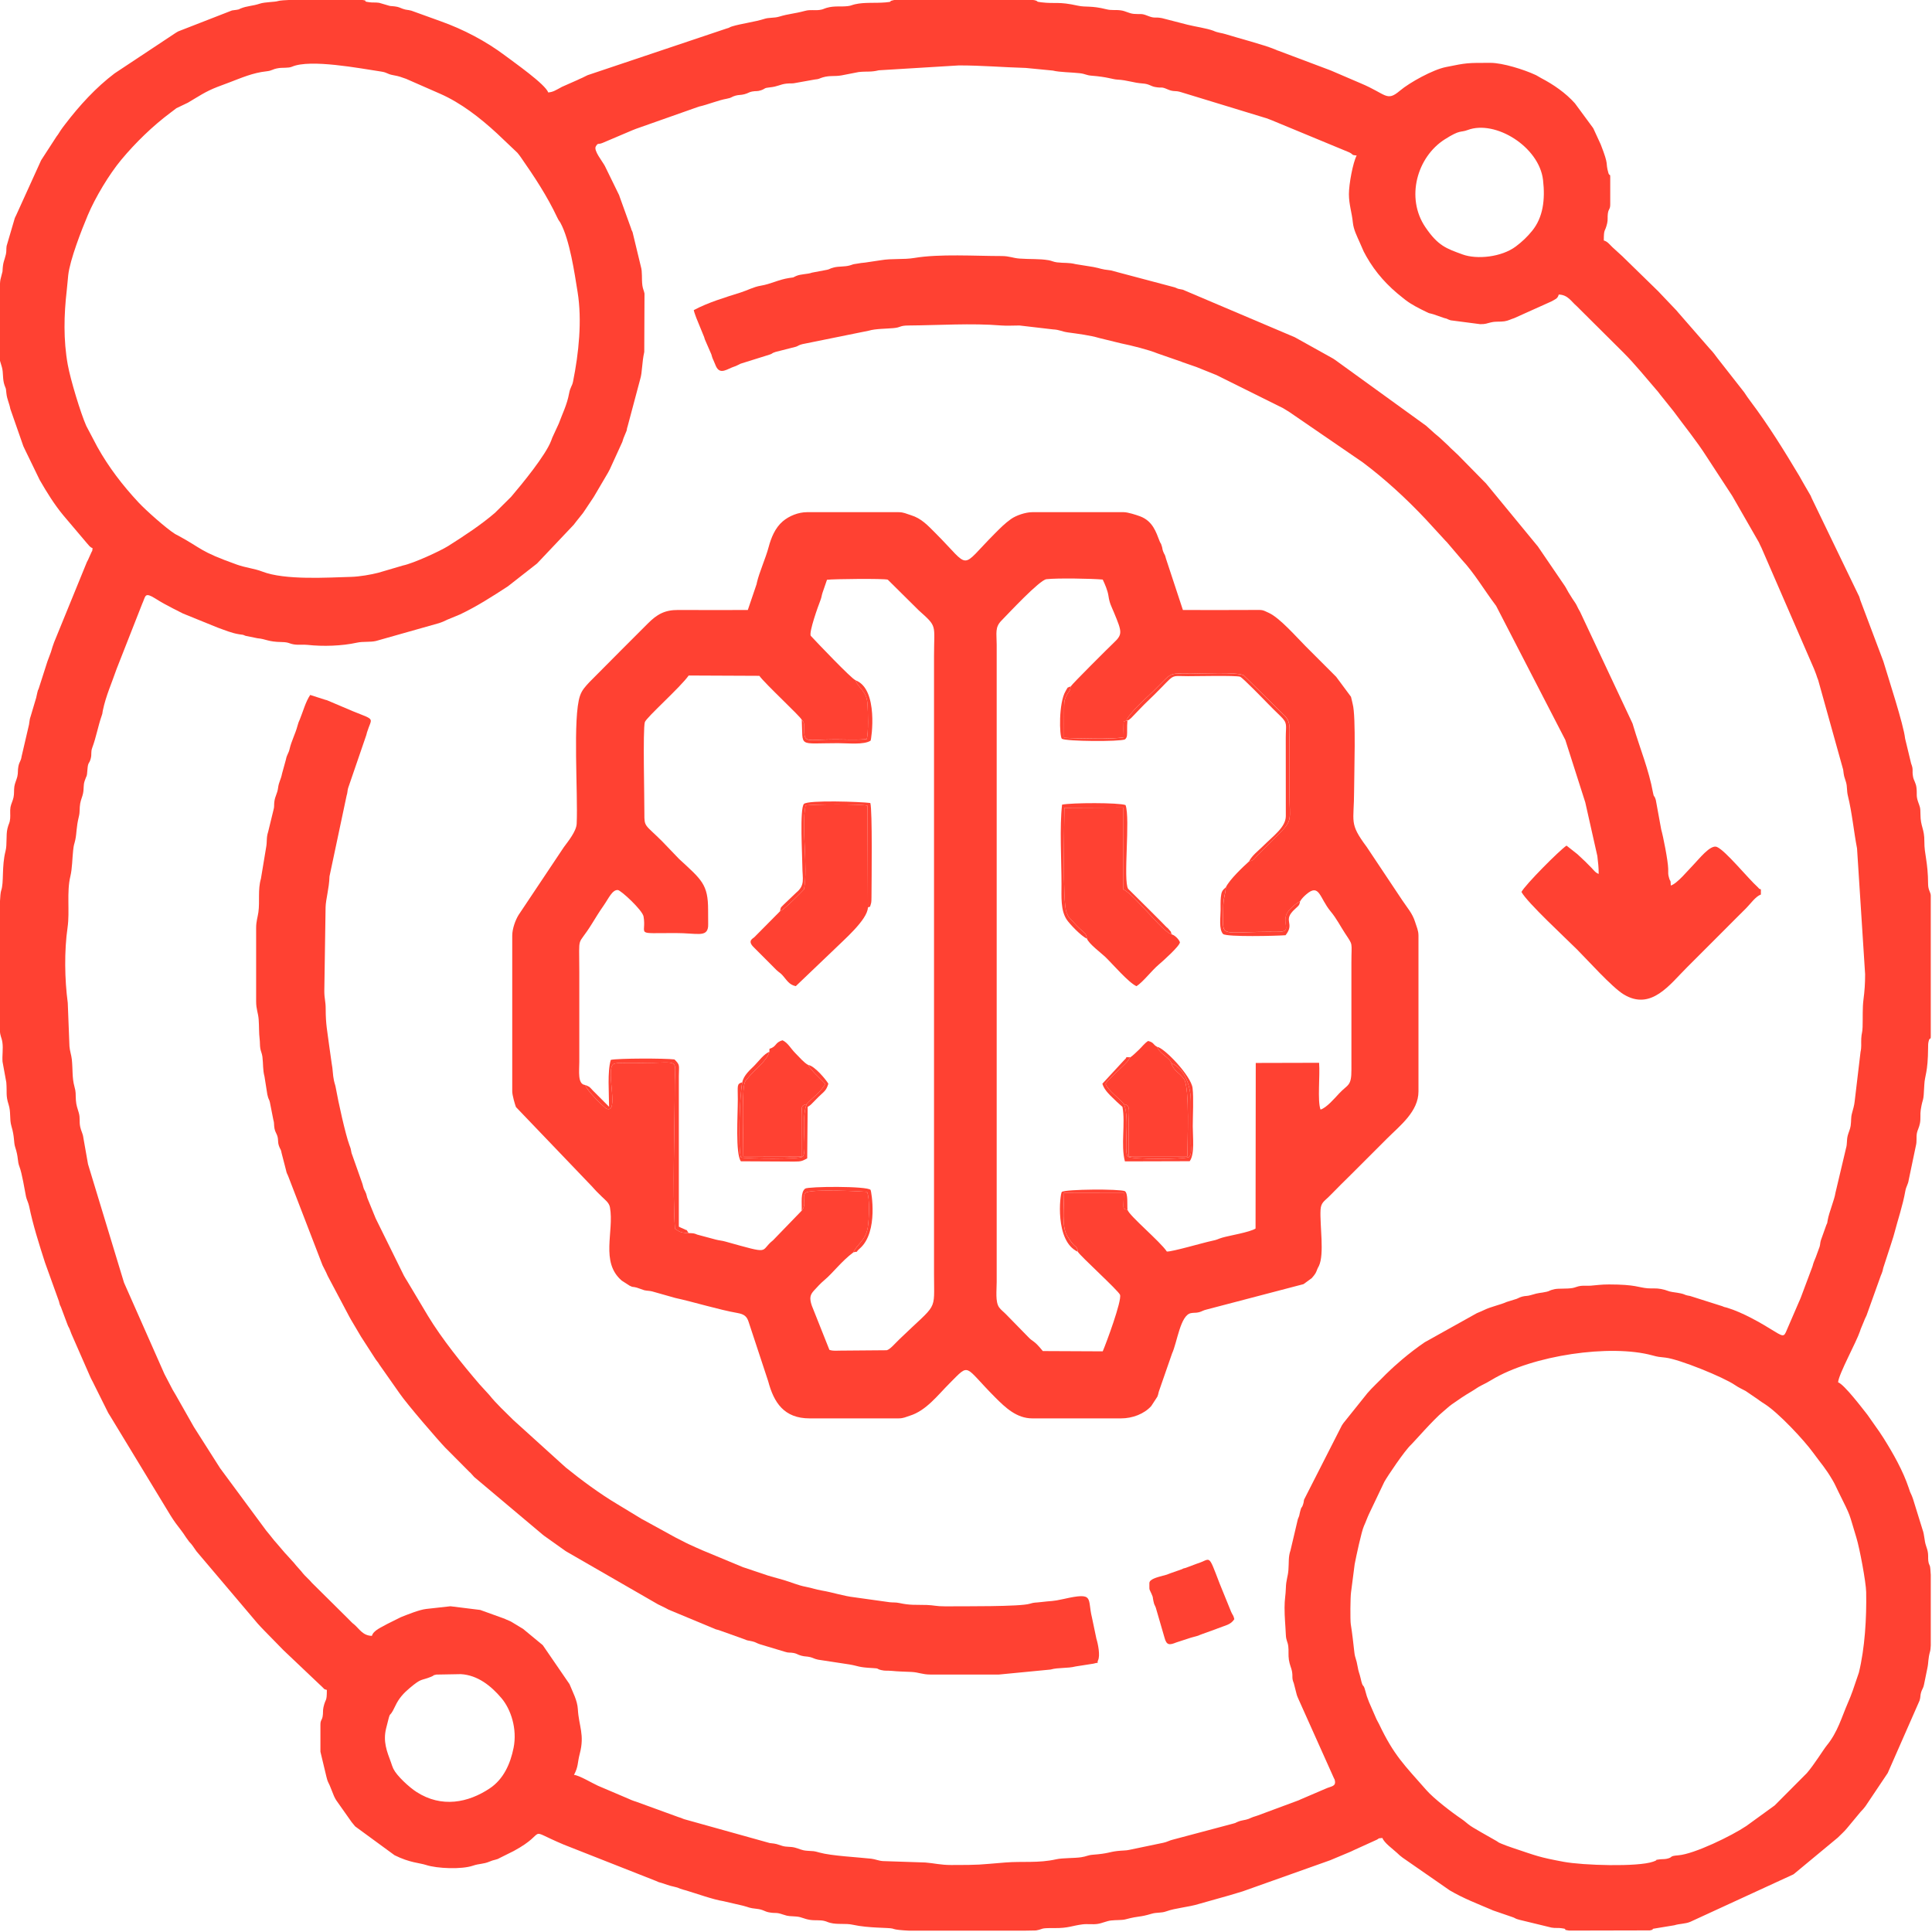
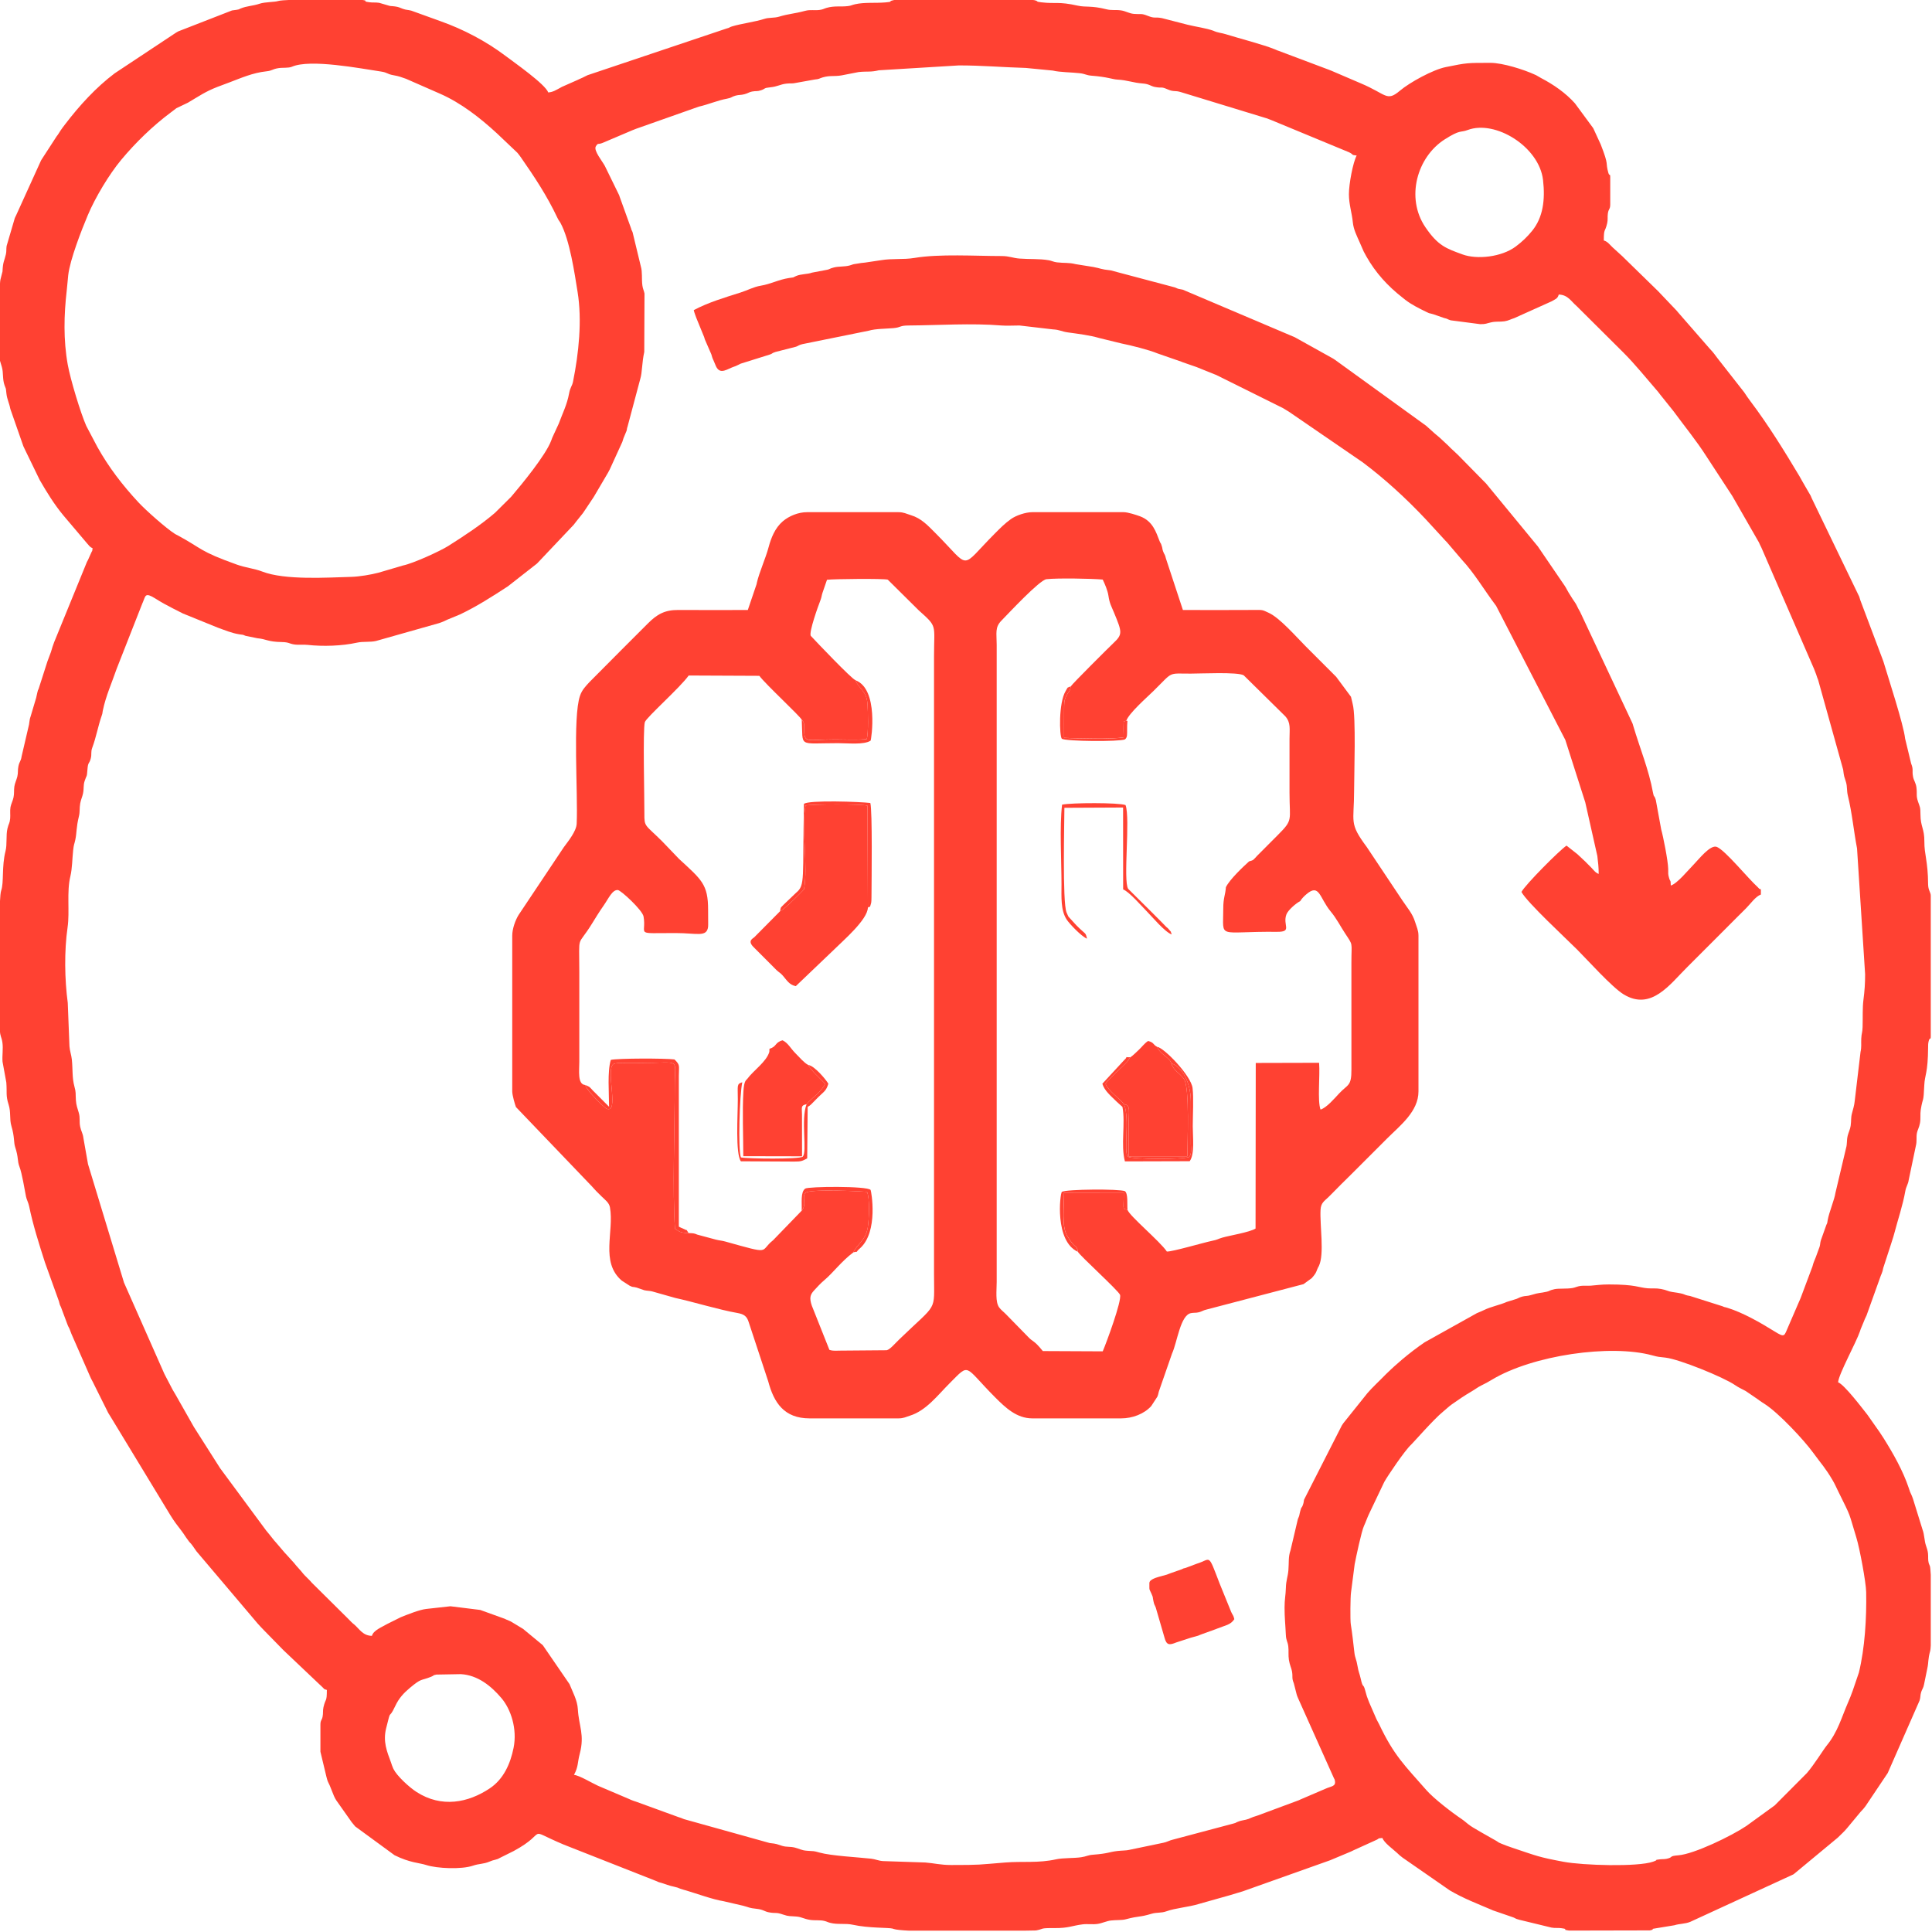
<svg xmlns="http://www.w3.org/2000/svg" width="100%" height="100%" viewBox="0 0 259 259" version="1.1" xml:space="preserve" style="fill-rule:evenodd;clip-rule:evenodd;stroke-linejoin:round;stroke-miterlimit:2;">
  <g transform="matrix(2.667,0,0,2.667,108.13,150.466)">
    <path d="M0,-0.915C-0.302,-0.14 0.046,1.491 -0.197,1.723C-0.363,1.857 -2.919,1.832 -3.301,1.761C-3.451,1.383 -3.371,-1.393 -3.232,-2.017C-3.522,-1.934 -3.457,-1.851 -3.457,-1.168C-3.457,-0.348 -3.584,1.565 -3.303,1.955L-0.622,1.969C-0.267,1.971 -0.217,1.939 0.031,1.809L0.054,-0.779C0.151,-0.841 0.161,-0.843 0.223,-0.9L0.604,-1.286C0.868,-1.548 0.982,-1.574 1.094,-1.944C0.982,-2.139 0.398,-2.853 0.079,-2.886C0.232,-2.605 0.651,-2.237 0.931,-1.944C0.808,-1.598 0.202,-1.173 0,-0.915" style="fill:rgb(255,65,50);" />
  </g>
  <g transform="matrix(2.667,0,0,2.667,107.471,164.757)">
    <path d="M0,-0.92C0.282,-1.251 -0.016,-1.598 0.19,-1.815C0.398,-2.035 3.248,-1.88 3.284,-1.868C3.431,-1.561 3.388,-0.504 3.323,-0.089C3.22,0.578 2.797,0.742 2.6,1.173C2.961,1.086 2.615,1.249 2.924,0.978C3.876,0.142 3.493,-1.929 3.465,-1.963C3.303,-2.169 0.324,-2.14 0.176,-2.03C-0.068,-1.848 0.02,-1.304 0,-0.92" style="fill:rgb(255,65,50);" />
  </g>
  <g transform="matrix(2.667,0,0,2.667,150.978,108.815)">
-     <path d="M0,-4.561C0.193,-4.645 0.057,-4.553 0.25,-4.711L0.724,-5.205C0.953,-5.446 1.179,-5.651 1.409,-5.879C2.51,-6.965 2.15,-6.815 3.105,-6.812C3.501,-6.811 5.512,-6.856 5.725,-6.784C5.847,-6.744 6.913,-5.644 7.096,-5.457C7.337,-5.209 7.498,-5.05 7.747,-4.811C8.131,-4.443 8.021,-4.364 8.02,-3.73L8.023,0.222C8.017,0.776 7.42,1.191 6.847,1.758C6.634,1.969 6.326,2.197 6.172,2.501C6.419,2.438 6.383,2.424 6.588,2.21L7.621,1.174C8.401,0.392 8.205,0.472 8.205,-0.947C8.205,-1.853 8.204,-2.759 8.205,-3.665C8.206,-4.162 8.279,-4.472 7.989,-4.797L5.904,-6.853C5.594,-7.03 3.739,-6.937 3.235,-6.937C2.059,-6.938 2.385,-7.062 1.36,-6.057C1.033,-5.737 0.121,-4.939 0,-4.561" style="fill:rgb(255,65,50);" />
-   </g>
+     </g>
  <g transform="matrix(2.667,0,0,2.667,144.494,159.366)">
    <path d="M0,3.167C-0.076,2.755 -0.079,3.12 -0.54,2.363C-0.822,1.899 -0.694,0.909 -0.694,0.196L2.307,0.19C2.307,1.025 2.204,0.994 2.496,1.057C2.471,0.774 2.533,0.248 2.366,0.12C2.086,0 -0.581,0.019 -0.804,0.154C-0.898,0.251 -1.177,2.631 0,3.167" style="fill:rgb(255,65,50);" />
  </g>
  <g transform="matrix(2.667,0,0,2.667,128.547,250.019)">
    <path d="M0,-90.457C1.174,-90.457 2.175,-90.365 3.367,-90.33L4.723,-90.198C5.067,-90.111 5.679,-90.113 6.079,-90.065C6.365,-90.031 6.396,-89.962 6.667,-89.941C7.469,-89.879 7.72,-89.758 7.958,-89.745C8.485,-89.717 8.738,-89.585 9.249,-89.548C9.563,-89.525 9.641,-89.415 9.853,-89.374C10.248,-89.3 10.128,-89.413 10.504,-89.249C10.805,-89.118 10.856,-89.208 11.149,-89.118L15.461,-87.801C15.642,-87.74 15.598,-87.745 15.742,-87.694L19.586,-86.102C19.6,-86.096 19.617,-86.089 19.63,-86.082C19.839,-85.982 19.707,-85.951 19.994,-85.928C19.806,-85.573 19.605,-84.499 19.605,-83.987C19.605,-83.465 19.753,-83.065 19.802,-82.566C19.839,-82.199 20.006,-81.885 20.15,-81.555L20.347,-81.105C20.415,-80.98 20.417,-80.97 20.483,-80.853C20.947,-80.034 21.555,-79.365 22.299,-78.786C22.314,-78.774 22.356,-78.741 22.371,-78.729C22.382,-78.721 22.396,-78.708 22.407,-78.7C22.418,-78.692 22.432,-78.68 22.443,-78.671C22.765,-78.424 23.139,-78.24 23.513,-78.059C23.715,-77.962 23.604,-78.022 23.804,-77.961C23.82,-77.956 23.838,-77.953 23.854,-77.947L24.382,-77.763C24.621,-77.706 24.485,-77.721 24.717,-77.645L26.205,-77.451C26.506,-77.451 26.502,-77.487 26.76,-77.544C27.011,-77.599 27.169,-77.56 27.421,-77.595C27.616,-77.622 27.777,-77.716 27.91,-77.752L29.785,-78.595C29.97,-78.704 30.095,-78.724 30.152,-78.94C30.618,-78.929 30.786,-78.581 31.057,-78.356L33.392,-76.033C33.982,-75.446 34.516,-74.775 35.064,-74.145C35.073,-74.135 35.086,-74.122 35.094,-74.111C35.103,-74.101 35.116,-74.087 35.124,-74.076C35.133,-74.066 35.144,-74.051 35.153,-74.04C35.2,-73.981 35.189,-73.991 35.237,-73.93L35.927,-73.068C36.488,-72.302 37.082,-71.583 37.59,-70.783L38.868,-68.826C38.875,-68.814 38.885,-68.798 38.892,-68.786L40.213,-66.483C40.275,-66.358 40.268,-66.347 40.338,-66.22L42.982,-60.129C43.032,-59.983 43.027,-60.033 43.09,-59.849C43.134,-59.719 43.136,-59.7 43.192,-59.563L44.448,-55.06C44.495,-54.668 44.498,-54.741 44.592,-54.427C44.66,-54.198 44.622,-54.003 44.686,-53.745C44.898,-52.883 44.982,-51.945 45.146,-51.099L45.552,-44.776C45.552,-44.305 45.527,-43.948 45.469,-43.5C45.414,-43.077 45.44,-42.626 45.425,-42.121C45.415,-41.81 45.372,-41.825 45.358,-41.54C45.345,-41.269 45.379,-41.125 45.321,-40.866L45.026,-38.378C45.008,-38.19 44.945,-37.981 44.895,-37.797C44.827,-37.548 44.865,-37.45 44.825,-37.156C44.802,-36.988 44.713,-36.81 44.676,-36.658C44.616,-36.413 44.659,-36.254 44.592,-36.03L44.059,-33.78C44.015,-33.457 43.739,-32.807 43.672,-32.421C43.628,-32.164 43.666,-32.33 43.601,-32.168L43.329,-31.405C43.286,-31.261 43.303,-31.217 43.265,-31.08L43.075,-30.559C43.008,-30.379 42.969,-30.335 42.904,-30.083L42.322,-28.53C42.256,-28.351 42.286,-28.458 42.225,-28.303L41.698,-27.083C41.475,-26.589 41.54,-26.485 40.995,-26.824C40.296,-27.258 39.411,-27.768 38.621,-28.01C38.45,-28.062 38.537,-28.017 38.375,-28.088L36.755,-28.602C36.308,-28.676 36.668,-28.69 35.856,-28.803C35.64,-28.833 35.59,-28.9 35.295,-28.954C35.031,-29.003 34.88,-28.969 34.618,-28.989C34.171,-29.024 34.024,-29.182 32.676,-29.182C32.275,-29.182 32.071,-29.144 31.766,-29.121C31.599,-29.108 31.423,-29.13 31.259,-29.11C31.09,-29.09 30.986,-29.027 30.848,-29.003C30.548,-28.951 30.147,-28.991 29.938,-28.944C29.645,-28.878 29.716,-28.854 29.548,-28.816C29.178,-28.732 29.219,-28.791 28.747,-28.646C28.558,-28.587 28.492,-28.62 28.307,-28.569C28.132,-28.521 28.106,-28.468 27.932,-28.426L27.537,-28.303C27.216,-28.156 26.75,-28.07 26.393,-27.894C26.27,-27.833 26.174,-27.799 26.033,-27.737L23.416,-26.277C23.045,-26.028 22.628,-25.704 22.278,-25.409L21.864,-25.047C21.854,-25.038 21.841,-25.024 21.831,-25.015L21.73,-24.923C21.536,-24.746 21.395,-24.598 21.207,-24.41C21.031,-24.234 20.892,-24.104 20.722,-23.925L20.568,-23.755C20.559,-23.745 20.546,-23.731 20.537,-23.721L19.328,-22.212C19.292,-22.161 19.29,-22.158 19.25,-22.096L17.351,-18.366C17.325,-18.262 17.345,-18.269 17.308,-18.15C17.225,-17.884 17.227,-18.066 17.157,-17.784C17.086,-17.504 17.145,-17.64 17.038,-17.384L16.668,-15.814C16.552,-15.483 16.595,-15.217 16.563,-14.819C16.536,-14.479 16.445,-14.327 16.435,-13.911C16.427,-13.564 16.37,-13.37 16.37,-12.941C16.37,-12.418 16.411,-12.101 16.434,-11.581C16.447,-11.264 16.526,-11.245 16.557,-10.993C16.586,-10.761 16.55,-10.556 16.588,-10.312C16.628,-10.058 16.712,-9.899 16.74,-9.752C16.798,-9.445 16.716,-9.423 16.835,-9.135L16.98,-8.569C16.997,-8.497 17.06,-8.364 17.071,-8.336L18.856,-4.353C18.881,-4.303 18.88,-4.339 18.9,-4.238C18.958,-3.939 18.712,-3.965 18.426,-3.833L17.203,-3.309C17.068,-3.253 17.223,-3.31 17.069,-3.249L15.04,-2.496C14.951,-2.46 14.884,-2.447 14.796,-2.416C14.649,-2.364 14.636,-2.345 14.568,-2.32C14.356,-2.241 14.244,-2.266 14.008,-2.168C13.784,-2.074 14.028,-2.15 13.775,-2.078L10.759,-1.276C10.608,-1.247 10.436,-1.144 10.272,-1.117L8.558,-0.76C8.423,-0.725 8.186,-0.73 7.967,-0.704C7.525,-0.652 7.525,-0.577 6.731,-0.516C6.471,-0.496 6.422,-0.431 6.145,-0.39C5.788,-0.337 5.222,-0.361 4.89,-0.287C3.988,-0.085 3.212,-0.197 2.333,-0.126C0.948,-0.016 1.135,0 -0.388,0C-0.921,0 -1.24,-0.091 -1.686,-0.126L-3.815,-0.197C-4.052,-0.214 -4.196,-0.293 -4.407,-0.317C-5.071,-0.391 -6.416,-0.459 -7.009,-0.626C-7.323,-0.714 -7.262,-0.69 -7.631,-0.716C-7.923,-0.737 -8.02,-0.821 -8.247,-0.876C-8.492,-0.936 -8.651,-0.894 -8.875,-0.96C-9.184,-1.052 -9.117,-1.063 -9.508,-1.104L-13.808,-2.303C-13.955,-2.353 -13.882,-2.344 -14.093,-2.407L-16.228,-3.184C-16.311,-3.211 -16.355,-3.222 -16.467,-3.268C-16.496,-3.28 -16.567,-3.314 -16.602,-3.328L-18.145,-3.985C-18.425,-4.11 -19.079,-4.507 -19.347,-4.53C-19.118,-4.962 -19.182,-5.119 -19.056,-5.598C-18.805,-6.554 -19.104,-6.977 -19.153,-7.829C-19.178,-8.28 -19.408,-8.68 -19.572,-9.092L-20.915,-11.049L-21.907,-11.869C-21.952,-11.899 -21.981,-11.914 -22.028,-11.942L-22.431,-12.186C-22.473,-12.211 -22.487,-12.223 -22.555,-12.256L-22.737,-12.333C-22.751,-12.339 -22.768,-12.347 -22.782,-12.353C-22.795,-12.36 -22.811,-12.368 -22.825,-12.375L-24.061,-12.821L-25.558,-13.006L-26.781,-12.87C-27.121,-12.831 -27.714,-12.591 -28.05,-12.457L-28.741,-12.113C-28.994,-11.961 -29.43,-11.8 -29.505,-11.518C-29.971,-11.528 -30.139,-11.877 -30.409,-12.102C-30.476,-12.156 -30.418,-12.102 -30.514,-12.191L-30.611,-12.288C-30.66,-12.337 -30.655,-12.335 -30.707,-12.386L-32.527,-14.19C-32.556,-14.222 -32.601,-14.275 -32.618,-14.293L-32.876,-14.552C-32.985,-14.666 -32.96,-14.649 -33.055,-14.762C-33.195,-14.93 -33.266,-14.987 -33.415,-15.178L-33.815,-15.62C-33.828,-15.633 -33.865,-15.672 -33.878,-15.686L-34.295,-16.174C-34.35,-16.239 -34.323,-16.206 -34.386,-16.278C-34.395,-16.288 -34.408,-16.302 -34.417,-16.312L-34.646,-16.6C-34.724,-16.695 -34.756,-16.729 -34.821,-16.813L-37.103,-19.902C-37.111,-19.913 -37.123,-19.927 -37.131,-19.939L-38.439,-21.995C-38.447,-22.007 -38.456,-22.023 -38.463,-22.035L-39.377,-23.646C-39.432,-23.744 -39.474,-23.803 -39.521,-23.889L-39.921,-24.655C-39.927,-24.668 -39.935,-24.685 -39.942,-24.698L-41.966,-29.274L-43.775,-35.229L-44.008,-36.55C-44.035,-36.779 -44.12,-36.88 -44.167,-37.102C-44.225,-37.373 -44.161,-37.541 -44.238,-37.807C-44.3,-38.018 -44.368,-38.19 -44.384,-38.438C-44.408,-38.813 -44.371,-38.816 -44.46,-39.139C-44.58,-39.576 -44.535,-39.977 -44.589,-40.497C-44.611,-40.705 -44.692,-40.927 -44.708,-41.155L-44.793,-43.335C-44.95,-44.509 -44.974,-45.941 -44.802,-47.132C-44.687,-47.929 -44.856,-48.911 -44.66,-49.707C-44.569,-50.081 -44.566,-50.605 -44.523,-50.994C-44.486,-51.331 -44.472,-51.265 -44.414,-51.532C-44.337,-51.889 -44.372,-52.148 -44.233,-52.71C-44.174,-52.949 -44.212,-53.109 -44.168,-53.357C-44.134,-53.553 -44.061,-53.69 -44.026,-53.861C-43.971,-54.13 -44.02,-54.26 -43.944,-54.491C-43.839,-54.815 -43.836,-54.632 -43.804,-55.063C-43.773,-55.471 -43.716,-55.324 -43.64,-55.611C-43.574,-55.859 -43.65,-55.929 -43.557,-56.175C-43.366,-56.684 -43.268,-57.259 -43.086,-57.775C-43.033,-57.926 -43.064,-57.869 -43.028,-58.04C-42.88,-58.758 -42.576,-59.428 -42.335,-60.129L-41.039,-63.427C-41.033,-63.441 -41.025,-63.457 -41.019,-63.471C-40.877,-63.793 -40.922,-63.993 -40.388,-63.659C-40.233,-63.562 -40.106,-63.482 -39.94,-63.393L-39.475,-63.146C-39.329,-63.069 -39.169,-62.993 -39.003,-62.907L-37.254,-62.197C-36.897,-62.07 -36.549,-61.919 -36.166,-61.861C-35.886,-61.819 -36.059,-61.861 -35.855,-61.785L-35.263,-61.664C-34.8,-61.622 -34.756,-61.484 -34.032,-61.472C-33.677,-61.465 -33.674,-61.397 -33.436,-61.356C-33.213,-61.317 -32.977,-61.355 -32.75,-61.331C-31.958,-61.244 -31.016,-61.274 -30.255,-61.442C-29.945,-61.511 -29.595,-61.457 -29.302,-61.526L-26.125,-62.425C-25.902,-62.505 -25.941,-62.49 -25.759,-62.576C-25.745,-62.582 -25.728,-62.59 -25.715,-62.597L-25.074,-62.862C-24.233,-63.262 -23.453,-63.762 -22.669,-64.274L-21.217,-65.41C-21.207,-65.419 -21.194,-65.433 -21.184,-65.442L-19.359,-67.37C-19.325,-67.416 -19.289,-67.466 -19.247,-67.517L-18.902,-67.948C-18.846,-68.026 -18.857,-68.01 -18.797,-68.102L-18.357,-68.762C-18.35,-68.774 -18.34,-68.79 -18.333,-68.802L-17.638,-69.984C-17.612,-70.033 -17.564,-70.122 -17.548,-70.153L-16.919,-71.53C-16.885,-71.62 -16.891,-71.636 -16.856,-71.726L-16.704,-72.092C-16.673,-72.209 -16.7,-72.173 -16.655,-72.301L-16.015,-74.702C-15.914,-75.03 -15.936,-75.511 -15.815,-76.055L-15.803,-78.989C-15.827,-79.126 -15.889,-79.231 -15.91,-79.399C-15.955,-79.759 -15.901,-80.065 -15.988,-80.357L-16.403,-82.077C-16.488,-82.281 -16.428,-82.088 -16.477,-82.262L-17.06,-83.879C-17.065,-83.895 -17.069,-83.913 -17.075,-83.929L-17.797,-85.406C-17.917,-85.633 -18.372,-86.183 -18.251,-86.384C-18.131,-86.586 -18.152,-86.464 -17.911,-86.562L-16.412,-87.199C-16.292,-87.249 -16.321,-87.237 -16.226,-87.272L-13.07,-88.386C-12.603,-88.49 -12.12,-88.702 -11.657,-88.785C-11.397,-88.832 -11.449,-88.877 -11.228,-88.938C-11.054,-88.986 -10.963,-88.96 -10.781,-89.009C-10.58,-89.062 -10.56,-89.113 -10.399,-89.144C-10.184,-89.186 -10.154,-89.138 -9.945,-89.208C-9.714,-89.287 -9.816,-89.324 -9.508,-89.353C-9.094,-89.394 -8.998,-89.506 -8.663,-89.543C-8.471,-89.565 -8.373,-89.534 -8.182,-89.581L-7.249,-89.748C-6.999,-89.77 -7.031,-89.802 -6.841,-89.857C-6.471,-89.963 -6.275,-89.892 -5.904,-89.955L-5.038,-90.124C-4.59,-90.171 -4.445,-90.11 -4.026,-90.212L0,-90.457ZM25.576,-87.211C26.965,-87.732 29.168,-86.37 29.362,-84.699C29.478,-83.7 29.36,-82.818 28.82,-82.149C28.575,-81.846 28.318,-81.6 27.993,-81.356C27.278,-80.82 26.04,-80.692 25.32,-80.955C24.503,-81.254 24.088,-81.383 23.447,-82.327C22.449,-83.8 23.026,-85.853 24.423,-86.741C25.223,-87.249 25.189,-87.066 25.576,-87.211M-33.523,-90.392C-32.599,-90.792 -30.087,-90.304 -29.05,-90.15C-28.694,-90.096 -28.784,-90.029 -28.405,-89.961C-28.131,-89.913 -28.046,-89.872 -27.789,-89.784L-26.083,-89.036C-25.032,-88.576 -24.062,-87.819 -23.218,-87.04L-22.191,-86.065C-22.113,-85.965 -22.099,-85.955 -22.024,-85.847C-21.337,-84.862 -20.697,-83.892 -20.19,-82.815C-20.101,-82.627 -20.088,-82.653 -20.025,-82.538C-19.557,-81.675 -19.317,-80.003 -19.166,-79.068C-18.934,-77.634 -19.109,-75.984 -19.395,-74.565C-19.446,-74.314 -19.532,-74.305 -19.597,-73.953C-19.698,-73.403 -19.926,-72.958 -20.114,-72.448L-20.379,-71.875C-20.449,-71.727 -20.427,-71.773 -20.496,-71.591C-20.77,-70.864 -21.956,-69.418 -22.509,-68.771L-23.318,-67.968C-24.017,-67.367 -24.869,-66.806 -25.667,-66.302C-26.082,-66.04 -27.435,-65.424 -27.938,-65.322L-29.179,-64.957C-29.544,-64.861 -30.133,-64.76 -30.54,-64.749C-31.715,-64.718 -33.871,-64.571 -35.014,-65.015C-35.414,-65.17 -35.847,-65.207 -36.285,-65.363C-38.21,-66.049 -37.997,-66.152 -39.28,-66.843C-39.354,-66.883 -39.34,-66.868 -39.407,-66.91C-39.85,-67.188 -40.876,-68.102 -41.243,-68.497C-42.041,-69.356 -42.739,-70.263 -43.309,-71.287L-43.864,-72.34C-44.15,-72.991 -44.657,-74.662 -44.793,-75.414C-45.018,-76.663 -44.985,-77.925 -44.845,-79.139C-44.813,-79.415 -44.799,-79.651 -44.77,-79.912C-44.683,-80.691 -44.1,-82.182 -43.787,-82.926C-43.412,-83.817 -42.714,-84.981 -42.103,-85.715C-41.389,-86.573 -40.524,-87.413 -39.627,-88.083C-39.616,-88.092 -39.601,-88.103 -39.59,-88.111C-39.579,-88.12 -39.563,-88.131 -39.552,-88.139L-39.37,-88.278C-39.359,-88.286 -39.344,-88.298 -39.333,-88.306L-38.753,-88.584C-38.206,-88.905 -37.889,-89.136 -37.276,-89.375L-36.661,-89.606C-36.089,-89.821 -35.503,-90.086 -34.812,-90.16C-34.497,-90.194 -34.543,-90.263 -34.211,-90.319C-33.994,-90.356 -33.704,-90.314 -33.523,-90.392M19.699,-12.1C19.665,-12.305 19.678,-13.481 19.71,-13.696L19.894,-15.12C19.964,-15.484 20.237,-16.778 20.362,-17.045C20.447,-17.226 20.518,-17.437 20.61,-17.635L21.383,-19.257C21.542,-19.544 22.415,-20.843 22.738,-21.135C22.827,-21.214 23.88,-22.42 24.326,-22.778C24.499,-22.917 24.61,-23.037 24.784,-23.159C25.131,-23.402 25.391,-23.583 25.767,-23.803C25.969,-23.921 26.063,-24.005 26.25,-24.099C26.504,-24.227 26.571,-24.26 26.79,-24.392C28.836,-25.626 32.756,-26.192 34.858,-25.616C35.165,-25.532 35.178,-25.543 35.523,-25.503C36.21,-25.423 38.427,-24.526 39.009,-24.126C39.208,-23.989 39.357,-23.931 39.546,-23.827L40.124,-23.433C40.135,-23.425 40.151,-23.414 40.163,-23.406L40.238,-23.35C40.354,-23.266 40.402,-23.239 40.509,-23.17C41.215,-22.715 42.475,-21.363 42.932,-20.735C43.367,-20.138 43.553,-19.963 43.918,-19.34C44.051,-19.113 44.079,-19.024 44.201,-18.779C44.891,-17.388 44.7,-17.793 45.112,-16.457C45.28,-15.91 45.595,-14.22 45.605,-13.72C45.63,-12.404 45.539,-10.905 45.239,-9.673L44.931,-8.77C44.828,-8.488 44.795,-8.403 44.696,-8.175C44.365,-7.415 44.18,-6.688 43.623,-6.007C43.456,-5.803 42.981,-5.028 42.619,-4.615L41.005,-2.994L39.579,-1.96C38.845,-1.466 36.964,-0.552 36.166,-0.488C35.659,-0.448 35.932,-0.392 35.587,-0.315C35.457,-0.286 35.335,-0.3 35.209,-0.282C34.842,-0.229 35.271,-0.301 34.897,-0.168C34.124,0.104 31.368,0.021 30.394,-0.162C29.14,-0.397 29.086,-0.444 27.832,-0.863C27.625,-0.932 27.457,-0.994 27.263,-1.074C27.101,-1.141 27.184,-1.107 27.023,-1.207L26.239,-1.653C26.058,-1.767 25.892,-1.847 25.712,-1.97C25.551,-2.08 25.427,-2.206 25.28,-2.304C24.773,-2.645 23.869,-3.341 23.497,-3.766C22.396,-5.022 21.874,-5.495 21.12,-7.083C21.069,-7.192 21.046,-7.207 20.988,-7.334L20.614,-8.193C20.511,-8.449 20.494,-8.509 20.419,-8.788C20.32,-9.16 20.315,-8.834 20.196,-9.374C20.141,-9.626 20.089,-9.685 20.038,-9.997C19.981,-10.35 19.913,-10.396 19.88,-10.677C19.818,-11.215 19.776,-11.624 19.699,-12.1M-33.482,-93.757L-30.05,-93.757C-30.041,-93.756 -30.033,-93.755 -30.026,-93.754C-29.554,-93.685 -30.104,-93.698 -29.63,-93.632C-29.466,-93.609 -29.325,-93.632 -29.14,-93.604L-28.74,-93.487C-28.53,-93.419 -28.59,-93.454 -28.351,-93.423C-28.154,-93.398 -28.108,-93.359 -27.953,-93.303C-27.761,-93.235 -27.744,-93.265 -27.527,-93.211L-26.054,-92.679C-24.917,-92.276 -23.772,-91.677 -22.804,-90.947C-22.353,-90.606 -20.792,-89.516 -20.641,-89.098C-20.39,-89.119 -20.251,-89.221 -20.035,-89.334C-20.02,-89.342 -19.967,-89.372 -19.952,-89.38L-19.189,-89.717C-19.06,-89.781 -19.059,-89.777 -18.922,-89.839C-18.801,-89.894 -18.762,-89.924 -18.662,-89.967L-11.687,-92.309C-11.478,-92.364 -11.566,-92.367 -11.407,-92.417C-10.969,-92.553 -10.238,-92.647 -9.78,-92.796C-9.55,-92.872 -9.286,-92.834 -9.048,-92.905C-8.515,-93.064 -8.33,-93.041 -7.726,-93.201C-7.452,-93.273 -7.267,-93.209 -6.995,-93.247C-6.813,-93.272 -6.802,-93.307 -6.647,-93.351C-6.249,-93.465 -5.949,-93.393 -5.571,-93.44C-5.41,-93.46 -5.385,-93.494 -5.212,-93.533C-4.735,-93.641 -4.21,-93.579 -3.686,-93.625C-3.31,-93.658 -3.521,-93.666 -3.384,-93.712C-3.309,-93.737 -3.228,-93.75 -3.143,-93.757L3.635,-93.757C3.709,-93.751 3.764,-93.744 3.797,-93.736C4.049,-93.674 3.81,-93.668 4.142,-93.629C4.881,-93.542 4.979,-93.682 5.98,-93.46C6.388,-93.37 6.642,-93.474 7.416,-93.279C7.683,-93.212 7.863,-93.263 8.138,-93.225C8.396,-93.189 8.541,-93.07 8.802,-93.047C9.181,-93.015 9.148,-93.086 9.484,-92.953C9.877,-92.798 9.812,-92.909 10.207,-92.834L11.493,-92.503C11.889,-92.403 12.431,-92.333 12.803,-92.196C12.814,-92.192 12.823,-92.179 12.942,-92.141C12.949,-92.139 13.087,-92.103 13.097,-92.101C13.242,-92.068 13.285,-92.067 13.411,-92.027C14.037,-91.83 15.294,-91.507 15.885,-91.265C16.068,-91.191 15.905,-91.244 16.069,-91.191L18.608,-90.236C18.622,-90.229 18.639,-90.223 18.654,-90.217C18.669,-90.211 18.686,-90.206 18.701,-90.2L20.196,-89.559C21.502,-89.011 21.491,-88.615 22.169,-89.187C22.656,-89.599 23.826,-90.244 24.476,-90.374C25.545,-90.59 25.538,-90.586 26.723,-90.586C27.332,-90.586 28.404,-90.249 28.969,-89.986C28.983,-89.979 29,-89.972 29.014,-89.966L29.26,-89.824C29.879,-89.502 30.497,-89.077 30.965,-88.552L31.871,-87.322C31.878,-87.311 31.888,-87.294 31.895,-87.282L32.262,-86.485C32.704,-85.354 32.481,-85.637 32.646,-85.056C32.699,-84.869 32.74,-85.055 32.74,-84.828L32.74,-83.469C32.74,-83.21 32.655,-83.267 32.62,-83.007C32.595,-82.826 32.629,-82.707 32.586,-82.523C32.474,-82.04 32.417,-82.297 32.417,-81.657C32.607,-81.606 32.705,-81.457 32.853,-81.317L33.361,-80.854C33.375,-80.841 33.412,-80.803 33.426,-80.789L35.161,-79.096C35.17,-79.086 35.183,-79.072 35.192,-79.062L36.075,-78.134C36.147,-78.054 36.125,-78.074 36.164,-78.028L37.761,-76.196C37.77,-76.186 37.784,-76.173 37.793,-76.163C37.932,-76.015 38.005,-75.908 38.138,-75.731L39.474,-74.026C39.585,-73.855 39.671,-73.732 39.793,-73.569C40.69,-72.379 41.486,-71.089 42.249,-69.813C42.349,-69.646 42.42,-69.497 42.53,-69.318L42.815,-68.827C42.847,-68.758 42.837,-68.765 42.873,-68.691L45.254,-63.759C45.287,-63.673 45.275,-63.68 45.3,-63.611C45.305,-63.596 45.31,-63.578 45.316,-63.562L46.467,-60.508C46.714,-59.679 47.489,-57.319 47.562,-56.621L47.864,-55.37C47.997,-55.029 47.897,-55.038 47.963,-54.692C47.996,-54.516 48.106,-54.392 48.133,-54.151C48.172,-53.803 48.107,-53.765 48.211,-53.452C48.303,-53.177 48.333,-53.191 48.334,-52.8C48.336,-52.19 48.535,-52.095 48.53,-51.442C48.524,-50.799 48.711,-50.459 48.718,-49.301C48.72,-48.996 48.852,-48.894 48.852,-48.723L48.852,-41.67C48.852,-41.415 48.804,-41.664 48.742,-41.392C48.717,-41.286 48.719,-41.202 48.718,-41.092C48.71,-39.807 48.549,-39.707 48.527,-39.213C48.482,-38.227 48.464,-38.668 48.349,-37.967C48.312,-37.736 48.353,-37.53 48.31,-37.294C48.269,-37.069 48.184,-36.941 48.157,-36.8C48.11,-36.556 48.167,-36.396 48.101,-36.144L47.743,-34.432C47.713,-34.213 47.615,-34.11 47.575,-33.888C47.442,-33.14 47.208,-32.475 47.014,-31.732C46.947,-31.477 46.906,-31.396 46.846,-31.187L46.465,-30.016C46.449,-29.958 46.449,-29.929 46.429,-29.858C46.403,-29.767 46.361,-29.675 46.34,-29.624L45.623,-27.623C45.577,-27.515 45.548,-27.482 45.503,-27.355L45.332,-26.943C45.326,-26.928 45.321,-26.911 45.315,-26.895C45.31,-26.88 45.305,-26.862 45.3,-26.845C45.11,-26.274 44.229,-24.691 44.193,-24.264C44.509,-24.15 45.423,-22.939 45.667,-22.633L46.281,-21.759C46.289,-21.747 46.299,-21.731 46.307,-21.719L46.486,-21.446C46.966,-20.68 47.455,-19.817 47.745,-18.952L47.81,-18.758C47.881,-18.592 47.884,-18.617 47.962,-18.392L48.437,-16.861C48.535,-16.604 48.527,-16.298 48.609,-16.063C48.657,-15.925 48.701,-15.792 48.714,-15.651C48.731,-15.469 48.703,-15.341 48.75,-15.169L48.787,-15.077C48.792,-15.061 48.802,-15.047 48.807,-15.031C48.825,-14.977 48.84,-14.814 48.852,-14.582L48.852,-11.038C48.844,-10.9 48.835,-10.805 48.825,-10.768C48.702,-10.335 48.75,-10.203 48.678,-9.88L48.513,-9.074C48.486,-8.912 48.409,-8.82 48.371,-8.698C48.313,-8.516 48.349,-8.452 48.288,-8.264L46.688,-4.623C46.631,-4.536 46.631,-4.541 46.584,-4.468L45.571,-2.957C45.454,-2.803 45.458,-2.814 45.331,-2.68L44.656,-1.867C44.516,-1.692 44.343,-1.541 44.177,-1.375L41.984,0.443C41.973,0.451 41.958,0.463 41.946,0.471L36.762,2.857C36.505,2.964 36.218,2.946 35.964,3.029L35.074,3.175C34.62,3.238 35.1,3.208 34.733,3.287L30.673,3.296C30.201,3.228 30.751,3.241 30.277,3.175C30.107,3.151 29.978,3.18 29.788,3.146L28.174,2.754C27.924,2.692 27.972,2.659 27.8,2.61L26.838,2.279C26.824,2.272 26.808,2.264 26.794,2.258C26.069,1.948 25.367,1.684 24.672,1.274L22.304,-0.369C22.151,-0.485 22.159,-0.483 22.025,-0.608C21.812,-0.806 21.377,-1.111 21.288,-1.359C20.996,-1.335 21.177,-1.341 20.949,-1.245L19.837,-0.74C19.696,-0.67 19.726,-0.685 19.569,-0.619L18.657,-0.237C18.642,-0.232 18.624,-0.226 18.609,-0.22L14.266,1.324C14.031,1.4 13.863,1.44 13.619,1.519L12.054,1.96C11.542,2.118 10.891,2.16 10.419,2.331C10.169,2.421 9.943,2.374 9.695,2.448C9.011,2.651 9.138,2.53 8.364,2.734C8.198,2.778 7.897,2.76 7.642,2.789C7.434,2.813 7.184,2.931 6.973,2.961C6.724,2.998 6.461,2.952 6.219,2.983C5.671,3.052 5.519,3.178 4.789,3.171C4.035,3.163 4.288,3.216 3.873,3.29L3.314,3.3L-2.516,3.3C-2.89,3.281 -3.164,3.254 -3.28,3.215C-3.296,3.21 -3.311,3.202 -3.327,3.197C-3.527,3.14 -4.529,3.181 -5.333,3.003C-5.701,2.921 -6.091,3.005 -6.466,2.908C-6.633,2.864 -6.616,2.848 -6.759,2.812C-6.99,2.754 -7.228,2.798 -7.482,2.758C-7.805,2.707 -7.889,2.616 -8.156,2.591C-8.492,2.56 -8.54,2.594 -8.833,2.492C-9.218,2.358 -9.18,2.449 -9.559,2.377C-9.77,2.337 -9.839,2.237 -10.162,2.203C-10.573,2.16 -10.514,2.133 -10.847,2.047L-11.846,1.816C-12.329,1.745 -13.219,1.426 -13.705,1.281C-13.786,1.257 -13.887,1.235 -14.004,1.192C-14.2,1.121 -14.072,1.147 -14.348,1.083C-14.431,1.064 -14.532,1.043 -14.652,0.999L-14.943,0.902C-15.113,0.855 -15.061,0.876 -15.229,0.8L-19.871,-1.029C-21.874,-1.874 -20.544,-1.694 -22.378,-0.703L-23.07,-0.359C-23.246,-0.274 -23.1,-0.327 -23.3,-0.266C-23.493,-0.208 -23.404,-0.251 -23.594,-0.171C-23.912,-0.038 -24.107,-0.076 -24.424,0.033C-24.992,0.229 -26.229,0.18 -26.785,-0.002C-27.117,-0.111 -27.59,-0.106 -28.367,-0.492L-30.347,-1.941C-30.411,-2.014 -30.447,-2.065 -30.522,-2.154L-31.298,-3.254C-31.372,-3.377 -31.336,-3.314 -31.411,-3.465L-31.615,-3.973C-31.621,-3.988 -31.628,-4.004 -31.634,-4.018C-31.686,-4.139 -31.706,-4.144 -31.752,-4.289C-31.773,-4.354 -31.771,-4.373 -31.793,-4.442L-32.093,-5.694L-32.093,-7.053C-32.093,-7.291 -32.019,-7.268 -31.983,-7.46C-31.948,-7.639 -31.98,-7.754 -31.939,-7.934C-31.828,-8.416 -31.77,-8.161 -31.77,-8.8C-31.956,-8.85 -31.88,-8.842 -32.006,-8.953L-32.072,-9.016C-32.085,-9.029 -32.125,-9.065 -32.139,-9.078L-33.932,-10.779C-33.941,-10.789 -33.955,-10.802 -33.965,-10.811L-34.924,-11.792C-35.053,-11.92 -35.112,-11.993 -35.238,-12.126L-38.324,-15.769C-38.429,-15.91 -38.483,-16.011 -38.594,-16.146C-38.636,-16.196 -38.684,-16.243 -38.688,-16.247L-38.851,-16.471C-39.027,-16.75 -39.175,-16.921 -39.369,-17.183C-39.435,-17.273 -39.44,-17.28 -39.501,-17.374C-39.535,-17.426 -39.546,-17.445 -39.577,-17.492C-39.585,-17.504 -39.595,-17.52 -39.602,-17.532C-39.61,-17.543 -39.621,-17.559 -39.628,-17.571L-42.634,-22.523C-42.688,-22.616 -42.701,-22.624 -42.758,-22.723L-43.468,-24.148C-43.56,-24.347 -43.605,-24.398 -43.682,-24.582L-44.608,-26.696C-44.65,-26.794 -44.657,-26.838 -44.697,-26.931C-44.763,-27.084 -44.75,-27.017 -44.801,-27.15L-45.136,-28.045C-45.231,-28.253 -45.159,-28.068 -45.223,-28.281C-45.228,-28.298 -45.231,-28.316 -45.236,-28.333L-45.938,-30.284C-46.231,-31.196 -46.546,-32.187 -46.734,-33.111C-46.772,-33.295 -46.863,-33.452 -46.892,-33.6C-46.963,-33.96 -47.094,-34.773 -47.217,-35.088C-47.34,-35.404 -47.258,-35.55 -47.439,-36.095C-47.514,-36.323 -47.463,-36.602 -47.624,-37.138C-47.733,-37.501 -47.64,-37.832 -47.767,-38.225C-47.917,-38.689 -47.84,-38.818 -47.882,-39.339L-48.072,-40.379C-48.096,-40.688 -48.033,-41.034 -48.078,-41.343C-48.122,-41.644 -48.193,-41.629 -48.205,-41.975L-48.205,-48.366C-48.19,-48.679 -48.169,-48.899 -48.14,-48.981C-47.995,-49.387 -48.121,-50.185 -47.922,-50.963C-47.834,-51.307 -47.906,-51.749 -47.825,-52.096C-47.761,-52.372 -47.711,-52.342 -47.688,-52.606C-47.672,-52.795 -47.704,-52.978 -47.672,-53.173C-47.647,-53.323 -47.556,-53.488 -47.519,-53.666C-47.478,-53.862 -47.505,-54.008 -47.478,-54.207C-47.455,-54.375 -47.366,-54.553 -47.329,-54.706C-47.28,-54.904 -47.316,-55.031 -47.273,-55.232C-47.22,-55.48 -47.146,-55.482 -47.114,-55.72L-46.772,-57.19C-46.714,-57.373 -46.734,-57.535 -46.662,-57.727L-46.38,-58.674C-46.356,-58.758 -46.351,-58.831 -46.321,-58.939C-46.254,-59.189 -46.32,-58.957 -46.254,-59.131L-45.83,-60.453C-45.824,-60.469 -45.819,-60.486 -45.814,-60.502L-45.638,-60.973C-45.56,-61.221 -45.561,-61.249 -45.479,-61.461L-43.828,-65.504C-43.82,-65.52 -43.789,-65.572 -43.782,-65.587L-43.601,-65.989C-43.572,-66.068 -43.563,-65.983 -43.546,-66.193C-43.683,-66.242 -43.722,-66.323 -43.823,-66.433L-45.01,-67.834C-45.469,-68.387 -45.839,-68.988 -46.203,-69.618L-46.943,-71.143C-46.965,-71.198 -47.019,-71.303 -47.026,-71.319L-47.679,-73.189C-47.736,-73.495 -47.842,-73.66 -47.876,-73.962C-47.916,-74.315 -47.882,-74.125 -47.972,-74.384C-48.081,-74.699 -48.021,-74.994 -48.103,-75.289L-48.205,-75.629L-48.205,-79.397C-48.197,-79.548 -48.188,-79.651 -48.178,-79.689L-48.073,-80.102C-48.052,-80.6 -47.983,-80.615 -47.902,-80.967C-47.867,-81.121 -47.892,-81.226 -47.866,-81.383L-47.455,-82.784C-47.442,-82.82 -47.399,-82.898 -47.392,-82.915L-46.139,-85.674C-46.132,-85.686 -46.123,-85.703 -46.116,-85.715L-45.352,-86.893C-45.341,-86.908 -45.307,-86.951 -45.296,-86.966L-45.245,-87.044C-45.192,-87.124 -45.206,-87.112 -45.144,-87.202C-45.072,-87.309 -45.003,-87.397 -44.924,-87.5C-44.208,-88.439 -43.377,-89.349 -42.436,-90.059L-39.401,-92.071C-39.309,-92.125 -39.358,-92.104 -39.24,-92.168L-36.539,-93.22C-36.442,-93.241 -36.4,-93.232 -36.311,-93.251C-36.075,-93.299 -36.272,-93.249 -36.115,-93.314C-35.772,-93.457 -35.507,-93.437 -35.135,-93.563C-34.89,-93.646 -34.372,-93.641 -34.229,-93.692C-34.151,-93.72 -33.868,-93.741 -33.482,-93.757M-22.384,-5.888C-22.544,-5.091 -22.887,-4.314 -23.583,-3.851C-24.667,-3.128 -26.001,-2.861 -27.26,-3.67C-27.645,-3.917 -28.256,-4.49 -28.418,-4.822C-28.425,-4.835 -28.433,-4.852 -28.439,-4.865C-28.497,-4.992 -28.495,-5.017 -28.545,-5.154C-28.754,-5.717 -28.954,-6.204 -28.79,-6.871C-28.513,-7.989 -28.703,-7.2 -28.328,-7.999C-28.143,-8.393 -27.898,-8.65 -27.599,-8.901C-26.99,-9.41 -27.071,-9.246 -26.532,-9.461C-26.3,-9.554 -26.529,-9.513 -26.264,-9.572L-25.037,-9.594C-24.186,-9.546 -23.513,-9.001 -22.994,-8.389C-22.516,-7.824 -22.193,-6.84 -22.384,-5.888" style="fill:rgb(255,65,50);" />
  </g>
  <g transform="matrix(2.667,0,0,2.667,100.25,177.032)">
    <path d="M0,-35.717C-1.164,-35.717 -2.331,-35.708 -3.495,-35.718C-4.18,-35.724 -4.57,-35.494 -5.02,-35.043C-5.02,-35.043 -6.3,-33.763 -6.346,-33.717L-7.959,-32.094C-8.165,-31.869 -8.333,-31.701 -8.435,-31.405C-8.809,-30.314 -8.531,-26.515 -8.602,-24.973C-8.619,-24.597 -9.025,-24.096 -9.243,-23.802L-11.523,-20.387C-11.681,-20.13 -11.841,-19.699 -11.841,-19.347L-11.841,-11.518C-11.841,-11.326 -11.708,-10.874 -11.655,-10.733L-7.825,-6.733C-7.753,-6.655 -7.701,-6.591 -7.609,-6.497L-7.479,-6.368C-7.417,-6.307 -7.413,-6.301 -7.349,-6.239C-7.182,-6.073 -6.971,-5.93 -6.929,-5.689C-6.712,-4.47 -7.425,-2.941 -6.338,-2.009L-5.945,-1.755C-5.73,-1.648 -5.827,-1.722 -5.589,-1.658L-5.205,-1.525C-5.053,-1.491 -4.951,-1.501 -4.81,-1.466L-3.651,-1.138C-2.69,-0.927 -1.455,-0.544 -0.525,-0.381C-0.179,-0.321 -0.043,-0.207 0.046,0.083L1.025,3.052C1.31,4.124 1.821,4.917 3.106,4.917L7.57,4.917C7.834,4.917 7.937,4.846 8.146,4.782C8.967,4.528 9.549,3.747 10.142,3.154C11.193,2.104 10.836,2.262 12.439,3.866C12.948,4.375 13.512,4.917 14.3,4.917L18.764,4.917C19.33,4.917 19.924,4.695 20.279,4.297L20.586,3.827C20.649,3.677 20.631,3.633 20.691,3.48L21.325,1.655C21.586,1.087 21.739,-0.269 22.273,-0.373C22.435,-0.405 22.509,-0.376 22.681,-0.419C22.819,-0.453 22.883,-0.515 23.063,-0.555L27.933,-1.831L28.345,-2.131C28.392,-2.176 28.51,-2.329 28.541,-2.388C28.61,-2.516 28.56,-2.435 28.619,-2.568L28.659,-2.658C28.668,-2.676 28.696,-2.724 28.705,-2.742C28.992,-3.341 28.746,-4.797 28.789,-5.569C28.808,-5.925 28.984,-6.006 29.187,-6.207L29.381,-6.4C29.391,-6.41 29.404,-6.424 29.413,-6.433L29.767,-6.791C29.777,-6.8 29.789,-6.814 29.799,-6.824L30.287,-7.306C30.296,-7.316 30.31,-7.329 30.319,-7.339C30.329,-7.348 30.342,-7.362 30.352,-7.371L32.131,-9.15C32.788,-9.805 33.711,-10.508 33.711,-11.518L33.711,-19.347C33.711,-19.611 33.62,-19.78 33.546,-20.023C33.411,-20.469 33.146,-20.749 32.899,-21.123L31.113,-23.802C30.203,-25.026 30.476,-25.02 30.476,-26.658C30.476,-27.461 30.577,-30.368 30.405,-30.988C30.377,-31.091 30.358,-31.221 30.319,-31.355L29.575,-32.358C29.539,-32.394 28.055,-33.878 28.055,-33.878C27.582,-34.351 26.75,-35.314 26.19,-35.572C25.851,-35.728 25.908,-35.723 25.43,-35.719C24.245,-35.709 23.056,-35.717 21.87,-35.717L21.02,-38.296C20.961,-38.55 20.94,-38.482 20.874,-38.667C20.831,-38.786 20.859,-38.726 20.835,-38.823C20.83,-38.841 20.829,-38.859 20.824,-38.877L20.777,-39.024C20.723,-39.158 20.772,-38.992 20.691,-39.197C20.521,-39.631 20.355,-40.187 19.719,-40.425C19.526,-40.497 19.103,-40.634 18.894,-40.634L14.3,-40.634C13.962,-40.634 13.48,-40.47 13.225,-40.286C12.905,-40.055 12.71,-39.853 12.439,-39.583C10.604,-37.747 11.263,-37.75 9.431,-39.583C9.049,-39.965 8.724,-40.325 8.196,-40.484C7.957,-40.556 7.84,-40.634 7.57,-40.634L2.976,-40.634C2.541,-40.634 2.076,-40.446 1.756,-40.173C1.371,-39.845 1.168,-39.338 1.046,-38.877C0.895,-38.308 0.576,-37.619 0.452,-37.076C0.448,-37.058 0.447,-37.04 0.443,-37.021L0,-35.717ZM5.308,-3.43C5.505,-3.861 5.928,-4.025 6.032,-4.692C6.096,-5.107 6.139,-6.164 5.992,-6.471C5.956,-6.483 3.106,-6.638 2.898,-6.418C2.692,-6.201 2.99,-5.854 2.708,-5.523L1.267,-4.034C0.56,-3.479 1.257,-3.305 -1.133,-3.973C-1.311,-4.023 -1.435,-4.024 -1.612,-4.071L-2.537,-4.319C-2.717,-4.398 -2.755,-4.388 -2.977,-4.397C-3.379,-4.411 -3.419,-4.458 -3.661,-4.613C-3.792,-6.445 -3.673,-9.714 -3.673,-11.841C-3.673,-13.242 -3.318,-12.947 -5.435,-12.947C-5.673,-12.947 -5.91,-12.946 -6.148,-12.948C-6.279,-12.949 -6.696,-12.97 -6.786,-12.868C-7.134,-12.477 -6.438,-10.336 -7.126,-10.659C-7.153,-10.671 -8.037,-11.469 -8.175,-11.841C-8.567,-11.874 -8.47,-12.551 -8.47,-13.006L-8.47,-17.535C-8.47,-19.51 -8.596,-18.717 -7.84,-19.939C-7.644,-20.255 -7.482,-20.525 -7.255,-20.849C-7,-21.212 -6.815,-21.659 -6.535,-21.641C-6.377,-21.632 -5.297,-20.629 -5.241,-20.313C-5.069,-19.345 -5.762,-19.478 -3.623,-19.478C-2.556,-19.478 -2.06,-19.252 -1.996,-19.797C-1.99,-19.845 -1.993,-19.999 -1.993,-20.056C-1.995,-20.251 -1.996,-20.445 -1.996,-20.641C-1.994,-21.932 -2.323,-22.158 -3.457,-23.205L-4.31,-24.094C-5.169,-24.949 -5.205,-24.797 -5.199,-25.493C-5.193,-26.18 -5.282,-29.72 -5.176,-30.079C-5.108,-30.31 -3.389,-31.83 -2.972,-32.424L0.58,-32.408C0.892,-31.982 2.659,-30.355 2.712,-30.196C2.823,-30.062 2.835,-30.087 2.836,-29.694C2.836,-28.992 2.978,-29.213 4.4,-29.213C4.872,-29.213 5.526,-29.176 5.976,-29.23C6.073,-29.517 6.041,-30.642 6.016,-30.995C5.967,-31.67 5.602,-31.721 5.41,-32.19C5.201,-32.271 3.476,-34.082 3.161,-34.423C3.075,-34.634 3.534,-35.91 3.652,-36.211C3.71,-36.361 3.707,-36.433 3.752,-36.574L3.98,-37.236C4.29,-37.278 6.831,-37.304 7.035,-37.242L8.59,-35.701C9.548,-34.843 9.36,-35.02 9.36,-33.388L9.36,-2.33C9.36,-0.376 9.573,-0.949 7.612,0.947C7.383,1.168 7.154,1.45 6.981,1.492L4.658,1.511C4.553,1.512 4.365,1.52 4.268,1.509C4.155,1.496 4.187,1.496 4.101,1.472L3.217,-0.75C3.087,-1.136 3.132,-1.301 3.335,-1.519C3.486,-1.682 3.65,-1.867 3.851,-2.035C4.289,-2.403 4.694,-2.969 5.308,-3.43M16.24,-31.884C16.166,-31.544 16.152,-31.681 15.996,-31.366C15.893,-31.158 15.904,-31.011 15.901,-30.735C15.895,-30.255 15.901,-29.771 15.901,-29.291C16.502,-29.261 18.387,-29.216 18.895,-29.318C18.895,-29.472 18.879,-29.696 18.886,-29.836C18.9,-30.133 18.846,-30.133 19.085,-30.151L19.023,-30.142C19.144,-30.521 20.057,-31.318 20.383,-31.638C21.408,-32.644 21.082,-32.519 22.258,-32.519C22.763,-32.518 24.617,-32.611 24.927,-32.434L27.013,-30.378C27.303,-30.053 27.229,-29.743 27.229,-29.247C27.227,-28.341 27.229,-27.435 27.229,-26.529C27.229,-25.109 27.424,-25.189 26.644,-24.408L25.611,-23.372C25.406,-23.158 25.442,-23.144 25.196,-23.081C24.904,-22.816 24.218,-22.173 24.031,-21.782C24.004,-21.38 23.898,-21.259 23.899,-20.706C23.901,-19.134 23.558,-19.571 26.599,-19.54C27.399,-19.532 26.867,-19.875 27.075,-20.42C27.156,-20.632 27.568,-20.988 27.767,-21.083C27.842,-21.213 27.965,-21.332 28.072,-21.424C28.739,-21.999 28.732,-21.244 29.297,-20.565C29.598,-20.204 29.789,-19.816 30.018,-19.469C30.443,-18.821 30.34,-19.064 30.34,-17.988L30.341,-12.617C30.346,-11.767 30.158,-11.881 29.728,-11.421C29.496,-11.172 29.091,-10.696 28.788,-10.605C28.624,-11.048 28.77,-12.322 28.716,-12.957L25.532,-12.949L25.522,-4.625C25.225,-4.436 24.198,-4.272 23.845,-4.167C23.585,-4.09 23.66,-4.075 23.314,-4.003C22.888,-3.914 21.339,-3.457 21.064,-3.469C20.721,-3.984 19.161,-5.276 19.087,-5.568C18.795,-5.631 18.899,-5.599 18.899,-6.434L15.898,-6.428C15.898,-5.715 15.77,-4.726 16.052,-4.262C16.512,-3.505 16.516,-3.869 16.592,-3.457C16.659,-3.292 18.644,-1.492 18.71,-1.294C18.809,-0.998 18.01,1.156 17.84,1.547L14.829,1.533C14.354,0.948 14.361,1.112 14.076,0.807L12.988,-0.306C12.867,-0.434 12.728,-0.53 12.633,-0.662C12.434,-0.937 12.51,-1.513 12.51,-1.941L12.51,-33.97C12.509,-34.566 12.411,-34.842 12.755,-35.19C13.101,-35.541 14.661,-37.224 15.011,-37.265C15.543,-37.327 17.28,-37.298 17.84,-37.247C17.946,-37.025 18.089,-36.698 18.128,-36.428C18.182,-36.051 18.274,-35.907 18.398,-35.608C18.819,-34.592 18.851,-34.498 18.368,-34.044C18.157,-33.846 16.294,-31.99 16.24,-31.884" style="fill:rgb(255,65,50);" />
  </g>
  <g transform="matrix(2.667,0,0,2.667,93.003,127.981)">
    <path d="M0,-32.399C0.037,-32.239 0.072,-32.174 0.128,-32.009L0.522,-31.045C0.579,-30.879 0.527,-30.988 0.609,-30.808L0.884,-30.177C0.909,-30.107 0.903,-30.097 0.928,-30.027L0.964,-29.933C0.97,-29.92 0.979,-29.904 0.985,-29.89L1.081,-29.663C1.265,-29.166 1.552,-29.355 1.914,-29.514C2,-29.552 2.015,-29.548 2.103,-29.584C2.129,-29.595 2.205,-29.631 2.236,-29.646C2.42,-29.731 2.255,-29.671 2.415,-29.725L3.795,-30.157C3.994,-30.216 3.876,-30.222 4.109,-30.296L5.14,-30.559C5.245,-30.593 5.275,-30.645 5.463,-30.689L8.799,-31.365C9.127,-31.465 9.684,-31.462 10.03,-31.493C10.444,-31.53 10.324,-31.623 10.802,-31.626C12.296,-31.636 13.962,-31.751 15.468,-31.626C15.747,-31.603 16.088,-31.628 16.373,-31.626L18.054,-31.43C18.403,-31.412 18.473,-31.325 18.808,-31.278C19.311,-31.208 19.898,-31.139 20.398,-30.992L21.49,-30.725C21.991,-30.624 22.87,-30.405 23.315,-30.221L24.516,-29.804C24.53,-29.798 24.547,-29.79 24.561,-29.784L25.281,-29.534C25.295,-29.528 25.312,-29.521 25.327,-29.515L26.203,-29.162C26.218,-29.156 26.236,-29.151 26.251,-29.145L29.623,-27.47C29.719,-27.416 29.682,-27.434 29.784,-27.372L29.864,-27.323C29.876,-27.316 29.893,-27.306 29.905,-27.299L33.628,-24.746C34.758,-23.899 35.82,-22.919 36.79,-21.89L37.781,-20.811C37.79,-20.801 37.804,-20.788 37.813,-20.778C37.823,-20.769 37.836,-20.756 37.846,-20.746L38.59,-19.873C39.239,-19.18 39.73,-18.331 40.302,-17.573C40.31,-17.562 40.322,-17.547 40.33,-17.536L43.81,-10.794L44.813,-7.655L45.419,-4.961C45.457,-4.615 45.487,-4.425 45.487,-4.059C45.319,-4.119 45.233,-4.256 45.104,-4.387L44.91,-4.582C44.875,-4.617 44.861,-4.632 44.814,-4.679L44.513,-4.961C44.457,-5.012 44.481,-4.988 44.413,-5.055L43.87,-5.482C43.509,-5.241 41.799,-3.519 41.605,-3.153C41.882,-2.629 43.849,-0.811 44.403,-0.257C44.921,0.261 46.154,1.639 46.744,1.997C48.124,2.834 49.057,1.5 49.925,0.638L51.478,-0.915C51.539,-0.977 51.593,-1.033 51.639,-1.077L52.415,-1.854C52.425,-1.863 52.438,-1.877 52.447,-1.886L52.901,-2.338C53.112,-2.549 53.373,-2.927 53.64,-3.023L53.64,-3.282C53.493,-3.336 53.589,-3.296 53.487,-3.388C52.972,-3.857 51.865,-5.228 51.43,-5.415C51.102,-5.556 50.495,-4.764 50.259,-4.528C50.002,-4.271 49.427,-3.561 49.111,-3.476C49.103,-3.81 49.091,-3.63 49.028,-3.847C48.964,-4.064 48.987,-4.066 48.981,-4.317C48.971,-4.725 48.731,-5.939 48.629,-6.295L48.359,-7.772C48.274,-8.06 48.266,-7.869 48.216,-8.146C48.011,-9.287 47.561,-10.366 47.227,-11.492C47.156,-11.728 47.226,-11.517 47.159,-11.683L44.553,-17.23C44.453,-17.394 44.459,-17.406 44.375,-17.569C44.3,-17.713 44.276,-17.719 44.172,-17.885C44.087,-18.021 44.056,-18.068 43.973,-18.203C43.884,-18.348 43.873,-18.397 43.785,-18.533C43.728,-18.621 43.662,-18.711 43.601,-18.802C43.594,-18.813 43.583,-18.829 43.575,-18.84L42.42,-20.533C42.412,-20.543 42.399,-20.557 42.39,-20.567L39.82,-23.691C39.778,-23.735 39.739,-23.772 39.691,-23.82L38.408,-25.126C38.322,-25.211 38.365,-25.17 38.275,-25.251L38.04,-25.47C38.001,-25.509 37.944,-25.568 37.912,-25.6L37.51,-25.974C37.433,-26.044 37.449,-26.027 37.37,-26.094L37.299,-26.152C37.285,-26.164 37.244,-26.2 37.229,-26.212L36.854,-26.549C36.844,-26.557 36.831,-26.571 36.821,-26.58L32.241,-29.894C32.135,-29.968 32.171,-29.941 32.082,-29.994L30.295,-30.989C30.282,-30.996 30.266,-31.005 30.253,-31.012C30.24,-31.019 30.224,-31.028 30.212,-31.035L24.58,-33.426C24.279,-33.491 24.44,-33.433 24.178,-33.542L20.956,-34.397C20.421,-34.455 20.491,-34.491 20.09,-34.566L19.198,-34.709C18.844,-34.798 18.634,-34.754 18.254,-34.8C18.084,-34.821 17.981,-34.883 17.842,-34.906C17.349,-34.989 16.914,-34.949 16.373,-34.99C16.033,-35.015 15.876,-35.117 15.464,-35.117C14.144,-35.117 12.355,-35.233 11.094,-35.022C10.534,-34.928 9.991,-35.006 9.399,-34.906L8.61,-34.788C8.421,-34.775 8.407,-34.763 8.211,-34.734C7.923,-34.692 8.054,-34.705 7.847,-34.646C7.589,-34.571 7.295,-34.607 7.045,-34.543C6.78,-34.474 6.879,-34.466 6.707,-34.427L5.945,-34.283C5.717,-34.196 5.396,-34.222 5.145,-34.113C4.905,-34.01 5.129,-34.063 4.792,-34.013C4.26,-33.932 3.882,-33.711 3.367,-33.626C3.001,-33.565 2.713,-33.397 2.351,-33.283C1.556,-33.032 0.733,-32.787 0,-32.399" style="fill:rgb(255,65,50);" />
  </g>
  <g transform="matrix(2.667,0,0,2.667,34.337,193.253)">
-     <path d="M0,-25.818L0,-22.13C0,-21.718 0.101,-21.561 0.127,-21.221C0.154,-20.857 0.137,-20.536 0.176,-20.235C0.198,-20.063 0.183,-19.916 0.211,-19.752C0.234,-19.613 0.295,-19.511 0.316,-19.34C0.363,-18.948 0.329,-18.696 0.421,-18.345L0.562,-17.451C0.627,-17.155 0.651,-17.233 0.69,-17.061L0.86,-16.196C0.922,-15.987 0.885,-15.954 0.922,-15.74C0.951,-15.572 1.027,-15.484 1.064,-15.365C1.128,-15.157 1.075,-15.077 1.146,-14.864C1.212,-14.667 1.242,-14.731 1.284,-14.485L1.497,-13.662C1.546,-13.429 1.562,-13.484 1.634,-13.282L3.326,-8.891C3.332,-8.878 3.339,-8.86 3.345,-8.846L3.519,-8.502C3.559,-8.421 3.558,-8.404 3.599,-8.323L4.675,-6.293C4.697,-6.252 4.739,-6.174 4.767,-6.127L5.272,-5.273C5.28,-5.261 5.29,-5.245 5.297,-5.234L6.008,-4.132C6.056,-4.069 6.066,-4.059 6.118,-3.984C6.379,-3.606 5.91,-4.303 6.169,-3.906L7.21,-2.423C7.587,-1.872 9.172,-0.039 9.517,0.318L9.679,0.478C9.689,0.488 9.702,0.502 9.711,0.511L10.711,1.517C10.827,1.625 10.732,1.53 10.84,1.647C10.884,1.694 10.939,1.759 10.963,1.783L14.406,4.681C14.421,4.692 14.464,4.726 14.479,4.738L15.537,5.491C15.549,5.499 15.565,5.508 15.577,5.516C15.588,5.524 15.605,5.534 15.616,5.541L20.214,8.19C20.228,8.196 20.245,8.203 20.259,8.21L20.563,8.359C20.658,8.407 20.634,8.4 20.732,8.449L23.107,9.438C23.267,9.485 23.214,9.457 23.356,9.513L24.5,9.922C24.772,10.034 24.656,9.975 24.957,10.047C25.126,10.088 25.145,10.132 25.331,10.191L26.574,10.565C26.783,10.635 26.813,10.588 27.028,10.629C27.189,10.661 27.209,10.711 27.41,10.765C27.588,10.813 27.679,10.792 27.856,10.836C28.017,10.877 28.032,10.917 28.246,10.963L29.819,11.203C30.286,11.281 30.246,11.348 30.994,11.386C31.35,11.404 31.152,11.419 31.412,11.485C31.61,11.536 31.746,11.506 31.954,11.527C32.267,11.559 32.547,11.562 32.935,11.58C33.315,11.598 33.473,11.711 33.905,11.711L37.334,11.711L39.931,11.46C40.336,11.347 40.767,11.411 41.197,11.303L42.092,11.163C42.464,11.058 42.23,11.214 42.317,10.999C42.438,10.763 42.316,10.16 42.237,9.914L42.013,8.844C41.771,7.871 42.163,7.558 40.589,7.913C40.001,8.046 39.977,8.001 39.45,8.068C39.152,8.106 39.133,8.076 38.887,8.152C38.403,8.303 35.556,8.277 34.616,8.282C34.2,8.285 34.057,8.225 33.713,8.214C33.119,8.197 32.891,8.237 32.325,8.115C32.144,8.076 32.031,8.095 31.846,8.076L30.085,7.83C29.52,7.767 28.979,7.578 28.424,7.486C28.126,7.437 27.959,7.363 27.637,7.302C27.229,7.225 26.889,7.067 26.498,6.954L25.89,6.784C25.875,6.779 25.859,6.772 25.843,6.767C25.827,6.762 25.81,6.757 25.793,6.752C25.776,6.747 25.759,6.744 25.741,6.74L24.53,6.333C24.514,6.328 24.496,6.324 24.48,6.318L22.424,5.463C22.295,5.401 22.235,5.383 22.109,5.324L21.754,5.162C21.539,5.064 21.316,4.936 21.066,4.815L19.437,3.92C19.424,3.913 19.407,3.906 19.394,3.899L18.347,3.263C18.335,3.256 18.319,3.246 18.306,3.239L18.146,3.141C17.315,2.651 16.324,1.921 15.575,1.312C15.537,1.281 15.48,1.23 15.438,1.19L12.925,-1.085C12.516,-1.493 12.075,-1.897 11.721,-2.34L11.227,-2.881C10.353,-3.898 9.323,-5.182 8.64,-6.312L7.624,-8.013C7.57,-8.108 7.586,-8.074 7.525,-8.173C7.457,-8.284 7.506,-8.198 7.43,-8.336L6.019,-11.196C6.013,-11.21 6.005,-11.227 5.999,-11.241L5.586,-12.252C5.555,-12.344 5.565,-12.358 5.531,-12.456C5.507,-12.527 5.46,-12.61 5.45,-12.633C5.391,-12.764 5.435,-12.635 5.378,-12.82C5.339,-12.947 5.372,-12.887 5.32,-13.021L4.796,-14.503C4.735,-14.779 4.779,-14.661 4.686,-14.91C4.488,-15.443 4.121,-17.111 4.013,-17.732C3.975,-17.951 3.956,-17.946 3.911,-18.147C3.847,-18.439 3.858,-18.717 3.798,-19.004L3.67,-19.912C3.579,-20.637 3.497,-20.951 3.496,-21.744C3.496,-22.144 3.428,-22.245 3.427,-22.645L3.491,-26.856C3.501,-27.263 3.671,-27.806 3.687,-28.407L4.547,-32.464C4.6,-32.63 4.579,-32.672 4.622,-32.843L5.531,-35.492C5.562,-35.579 5.55,-35.575 5.572,-35.645C5.813,-36.422 6.034,-36.237 4.872,-36.707L3.554,-37.266C3.537,-37.271 3.519,-37.274 3.502,-37.279C3.486,-37.284 3.468,-37.287 3.452,-37.293L2.718,-37.529C2.483,-37.18 2.363,-36.708 2.197,-36.303C2.13,-36.141 2.129,-36.166 2.077,-35.97C1.974,-35.58 1.772,-35.209 1.682,-34.812C1.633,-34.59 1.545,-34.536 1.498,-34.285L1.302,-33.574C1.247,-33.278 1.141,-33.159 1.104,-32.866C1.066,-32.556 0.95,-32.457 0.914,-32.151C0.892,-31.963 0.924,-31.924 0.87,-31.741L0.604,-30.649C0.502,-30.34 0.562,-30.166 0.499,-29.848L0.241,-28.294C0.077,-27.74 0.19,-27.155 0.114,-26.61C0.08,-26.362 0,-26.155 0,-25.818" style="fill:rgb(255,65,50);" />
-   </g>
+     </g>
  <g transform="matrix(2.667,0,0,2.667,145.719,114.625)">
-     <path d="M0,4.203C0.067,4.441 0.757,4.964 0.914,5.115C1.268,5.454 2.099,6.425 2.489,6.592C2.826,6.377 3.25,5.806 3.611,5.504C3.782,5.361 4.687,4.554 4.671,4.38C4.618,4.229 4.395,4.013 4.26,3.991C3.916,3.876 3.259,3.083 3.005,2.829C2.757,2.581 2.127,1.849 1.818,1.727L1.815,-2.389L-1.135,-2.375C-1.135,-1.752 -1.241,2.356 -1.029,2.882L-0.971,3.015C-0.965,3.027 -0.958,3.045 -0.951,3.057C-0.945,3.069 -0.937,3.087 -0.931,3.098L-0.54,3.525C-0.53,3.535 -0.517,3.548 -0.507,3.558C-0.046,4.022 -0.076,3.865 0,4.203" style="fill:rgb(255,65,50);" />
-   </g>
+     </g>
  <g transform="matrix(2.667,0,0,2.667,151.524,152.824)">
    <path d="M0,-4.158L-0.153,-3.938C-0.365,-3.696 -1.077,-3.083 -1.245,-2.828C-1.125,-2.491 -0.531,-2.078 -0.313,-1.8C0.039,-1.735 -0.084,-1.51 -0.084,-0.628C-0.085,-0.146 -0.084,0.337 -0.084,0.819L2.868,0.819C2.868,0.222 2.997,-2.668 2.696,-3.072C2.446,-3.405 2.181,-3.47 2.06,-3.862C1.979,-4.146 1.491,-4.31 1.352,-4.681C1.127,-4.799 1.208,-4.897 0.895,-4.977C0.702,-4.849 0.607,-4.7 0.425,-4.528C0.276,-4.387 0.102,-4.215 0,-4.158" style="fill:rgb(255,65,50);" />
  </g>
  <g transform="matrix(2.667,0,0,2.667,103.136,153.458)">
    <path d="M0,-4.665C-0.149,-4.163 -0.801,-3.733 -1.112,-3.306C-1.16,-3.24 -1.269,-3.241 -1.303,-2.68C-1.364,-1.661 -1.309,-0.461 -1.309,0.577L1.644,0.583L1.641,-1.516C1.638,-1.888 1.571,-1.973 1.873,-2.037C2.075,-2.295 2.681,-2.72 2.804,-3.065C2.524,-3.359 2.105,-3.727 1.952,-4.008C1.74,-4.126 1.537,-4.368 1.302,-4.607C1.061,-4.851 0.942,-5.115 0.665,-5.248C0.267,-5.143 0.379,-4.925 0.007,-4.824L0,-4.665Z" style="fill:rgb(255,65,50);" />
  </g>
  <g transform="matrix(2.667,0,0,2.667,154.083,216.46)">
    <path d="M0,-1.586C0,-1.155 -0.011,-1.332 0.108,-1.047C0.206,-0.811 0.148,-0.951 0.203,-0.689C0.248,-0.472 0.258,-0.522 0.322,-0.355L0.759,1.149C0.863,1.551 1.012,1.533 1.358,1.394L2.045,1.17C2.06,1.165 2.077,1.16 2.094,1.155L2.448,1.057C2.479,1.044 2.609,0.987 2.68,0.965L3.346,0.725C3.361,0.719 3.378,0.712 3.392,0.706C3.856,0.52 4.076,0.517 4.27,0.226C4.219,0.006 4.189,0.039 4.113,-0.135L3.533,-1.561C2.926,-3.137 3.117,-2.783 2.387,-2.563L1.823,-2.351C1.617,-2.296 1.773,-2.347 1.632,-2.284L1.057,-2.082C0.832,-1.989 0.921,-2.027 0.665,-1.956C0.367,-1.873 0,-1.78 0,-1.586" style="fill:rgb(255,65,50);" />
  </g>
  <g transform="matrix(2.667,0,0,2.667,104.564,117.811)">
    <path d="M0,1.633L-1.29,2.935C-1.372,3.011 -1.659,3.119 -1.306,3.454L-0.175,4.588C-0.045,4.711 0.017,4.724 0.136,4.86C0.363,5.118 0.457,5.323 0.794,5.396L2.743,3.534C3.168,3.109 4.401,2.059 4.418,1.446L4.4,-3.675C4.141,-3.763 1.616,-3.754 1.284,-3.684C1.061,-2.557 1.424,-0.652 1.206,0.532C1.199,0.544 0.255,1.526 0,1.633" style="fill:rgb(255,65,50);" />
  </g>
  <g transform="matrix(2.667,0,0,2.667,78.449,161.566)">
    <path d="M0,-6.041C0.139,-5.669 1.022,-4.872 1.049,-4.859C1.737,-4.536 1.041,-6.677 1.389,-7.068C1.48,-7.17 1.896,-7.149 2.028,-7.148C2.265,-7.146 2.503,-7.147 2.74,-7.147C4.858,-7.147 4.503,-7.443 4.502,-6.041C4.502,-3.914 4.383,-0.645 4.514,1.187C4.756,1.342 4.797,1.388 5.198,1.402C5.025,1.136 5.169,1.311 5.008,1.216L4.813,1.131C4.797,1.123 4.774,1.111 4.761,1.105C4.747,1.098 4.724,1.088 4.707,1.076L4.707,-6.495C4.711,-7.036 4.78,-7.04 4.487,-7.327C4.023,-7.387 1.642,-7.388 1.287,-7.304C1.109,-6.707 1.2,-5.643 1.2,-4.949L0.39,-5.76C0.195,-5.964 0.254,-5.94 0,-6.041" style="fill:rgb(255,65,50);" />
  </g>
  <g transform="matrix(2.667,0,0,2.667,145.719,107.582)">
    <path d="M0,6.844C-0.076,6.506 -0.046,6.663 -0.507,6.199C-0.517,6.189 -0.53,6.176 -0.54,6.166L-0.931,5.739C-0.937,5.728 -0.945,5.71 -0.951,5.698C-0.958,5.686 -0.965,5.668 -0.971,5.656L-1.029,5.523C-1.241,4.997 -1.135,0.889 -1.135,0.266L1.815,0.252L1.818,4.368C2.127,4.49 2.757,5.222 3.005,5.47C3.259,5.724 3.916,6.517 4.26,6.632C4.16,6.388 4.299,6.603 4.107,6.368C4.031,6.276 4.064,6.329 3.975,6.243C3.893,6.164 3.795,6.056 3.721,5.982C3.528,5.791 3.376,5.636 3.172,5.432L2.071,4.341C1.805,3.93 2.187,0.816 1.939,0.129C1.596,0 -0.777,0.008 -1.252,0.108C-1.383,1.206 -1.281,2.943 -1.281,4.109C-1.281,4.742 -1.33,5.413 -1.02,5.885C-0.878,6.1 -0.289,6.724 0,6.844" style="fill:rgb(255,65,50);" />
  </g>
  <g transform="matrix(2.667,0,0,2.667,104.564,107.225)">
-     <path d="M0,5.603C0.255,5.496 1.199,4.514 1.206,4.502C1.424,3.318 1.061,1.413 1.284,0.286C1.616,0.216 4.141,0.207 4.4,0.295L4.418,5.416C4.572,5.305 4.483,5.508 4.579,5.194C4.596,5.139 4.599,4.958 4.599,4.894C4.604,3.978 4.648,0.561 4.541,0.159C4.07,0.095 1.424,0 1.203,0.205C0.982,0.445 1.124,2.825 1.124,3.337C1.124,3.968 1.281,4.282 0.813,4.667L0.186,5.266C0.001,5.466 0.062,5.345 0,5.603" style="fill:rgb(255,65,50);" />
+     <path d="M0,5.603C0.255,5.496 1.199,4.514 1.206,4.502C1.424,3.318 1.061,1.413 1.284,0.286C1.616,0.216 4.141,0.207 4.4,0.295L4.418,5.416C4.572,5.305 4.483,5.508 4.579,5.194C4.596,5.139 4.599,4.958 4.599,4.894C4.604,3.978 4.648,0.561 4.541,0.159C4.07,0.095 1.424,0 1.203,0.205C1.124,3.968 1.281,4.282 0.813,4.667L0.186,5.266C0.001,5.466 0.062,5.345 0,5.603" style="fill:rgb(255,65,50);" />
  </g>
  <g transform="matrix(2.667,0,0,2.667,157.018,153.509)">
    <path d="M0,-4.119C0.725,-3.824 0.985,-2.887 0.984,-2.179L0.984,-0.043C0.986,0.143 1.04,0.483 0.887,0.599C0.638,0.725 -2.002,0.721 -2.175,0.582C-2.417,0.353 -2.072,-1.279 -2.373,-2.056C-2.591,-2.335 -3.185,-2.748 -3.305,-3.085C-3.137,-3.339 -2.425,-3.952 -2.213,-4.194L-2.06,-4.415C-2.432,-4.408 -2.122,-4.49 -2.359,-4.281L-3.464,-3.085C-3.357,-2.731 -3.046,-2.48 -2.728,-2.167L-2.454,-1.92C-2.296,-1.079 -2.548,-0.004 -2.33,0.819L0.926,0.81C1.187,0.447 1.08,-0.389 1.08,-0.949C1.08,-1.493 1.131,-2.363 1.07,-2.869C0.995,-3.49 -0.365,-4.899 -0.708,-4.938C-0.569,-4.567 -0.081,-4.402 0,-4.119" style="fill:rgb(255,65,50);" />
  </g>
  <g transform="matrix(2.667,0,0,2.667,99.511,151.349)">
-     <path d="M0,-2.348C-0.139,-1.724 -0.219,1.052 -0.068,1.43C0.314,1.501 2.869,1.526 3.035,1.392C3.278,1.161 2.93,-0.471 3.232,-1.246C2.93,-1.182 2.998,-1.098 3.001,-0.725L3.004,1.374L0.05,1.368C0.05,0.329 -0.005,-0.87 0.057,-1.889C0.09,-2.451 0.199,-2.449 0.247,-2.515C0.558,-2.942 1.211,-3.372 1.359,-3.874C1.104,-3.795 0.801,-3.38 0.601,-3.18C0.411,-2.989 0.062,-2.697 0,-2.348" style="fill:rgb(255,65,50);" />
-   </g>
+     </g>
  <g transform="matrix(2.667,0,0,2.667,150.689,149.94)">
    <path d="M0,-0.718C0.301,0.059 -0.044,1.692 0.198,1.92C0.372,2.059 3.011,2.063 3.26,1.937C3.413,1.821 3.359,1.481 3.357,1.295L3.357,-0.841C3.358,-1.549 3.098,-2.486 2.373,-2.781C2.494,-2.388 2.759,-2.324 3.009,-1.99C3.311,-1.587 3.181,1.304 3.181,1.9L0.229,1.901L0.229,0.454C0.229,-0.428 0.352,-0.653 0,-0.718" style="fill:rgb(255,65,50);" />
  </g>
  <g transform="matrix(2.667,0,0,2.667,107.481,94.936)">
    <path d="M0,0.59C0.077,1.994 -0.235,1.759 1.818,1.759C2.342,1.759 3.12,1.851 3.46,1.634C3.498,1.585 3.879,-0.968 2.698,-1.404C2.891,-0.935 3.256,-0.884 3.304,-0.209C3.329,0.144 3.361,1.269 3.264,1.556C2.815,1.61 2.161,1.573 1.688,1.573C0.266,1.573 0.125,1.794 0.124,1.092C0.124,0.699 0.111,0.724 0,0.59" style="fill:rgb(255,65,50);" />
  </g>
  <g transform="matrix(2.667,0,0,2.667,174.296,124.145)">
-     <path d="M0,-1.25C-0.199,-1.155 -0.612,-0.8 -0.693,-0.587C-0.9,-0.043 -0.369,0.301 -1.168,0.293C-4.21,0.261 -3.866,0.699 -3.869,-0.873C-3.87,-1.426 -3.763,-1.547 -3.736,-1.949C-3.918,-1.791 -3.957,-1.72 -3.985,-1.459C-4.007,-1.255 -4,-1.015 -3.999,-0.808C-3.999,-0.45 -4.098,0.167 -3.871,0.403C-3.657,0.556 -1.196,0.496 -0.734,0.461C-0.235,-0.167 -0.924,-0.257 -0.256,-0.86C-0.014,-1.078 -0.048,-1.059 0,-1.25" style="fill:rgb(255,65,50);" />
-   </g>
+     </g>
  <g transform="matrix(2.667,0,0,2.667,151.142,94.78)">
    <path d="M0,0.693C-0.239,0.712 -0.184,0.711 -0.199,1.008C-0.206,1.149 -0.189,1.373 -0.189,1.526C-0.698,1.629 -2.583,1.583 -3.184,1.553C-3.184,1.073 -3.19,0.589 -3.184,0.109C-3.18,-0.166 -3.192,-0.313 -3.089,-0.522C-2.933,-0.837 -2.918,-0.7 -2.844,-1.04C-3.074,-0.934 -2.953,-1.055 -3.106,-0.803C-3.467,-0.209 -3.421,1.467 -3.297,1.596C-3.07,1.731 -0.409,1.748 -0.126,1.629C0.002,1.53 -0.017,1.368 -0.016,1.146C-0.016,0.977 -0.016,0.864 0,0.693" style="fill:rgb(255,65,50);" />
  </g>
</svg>